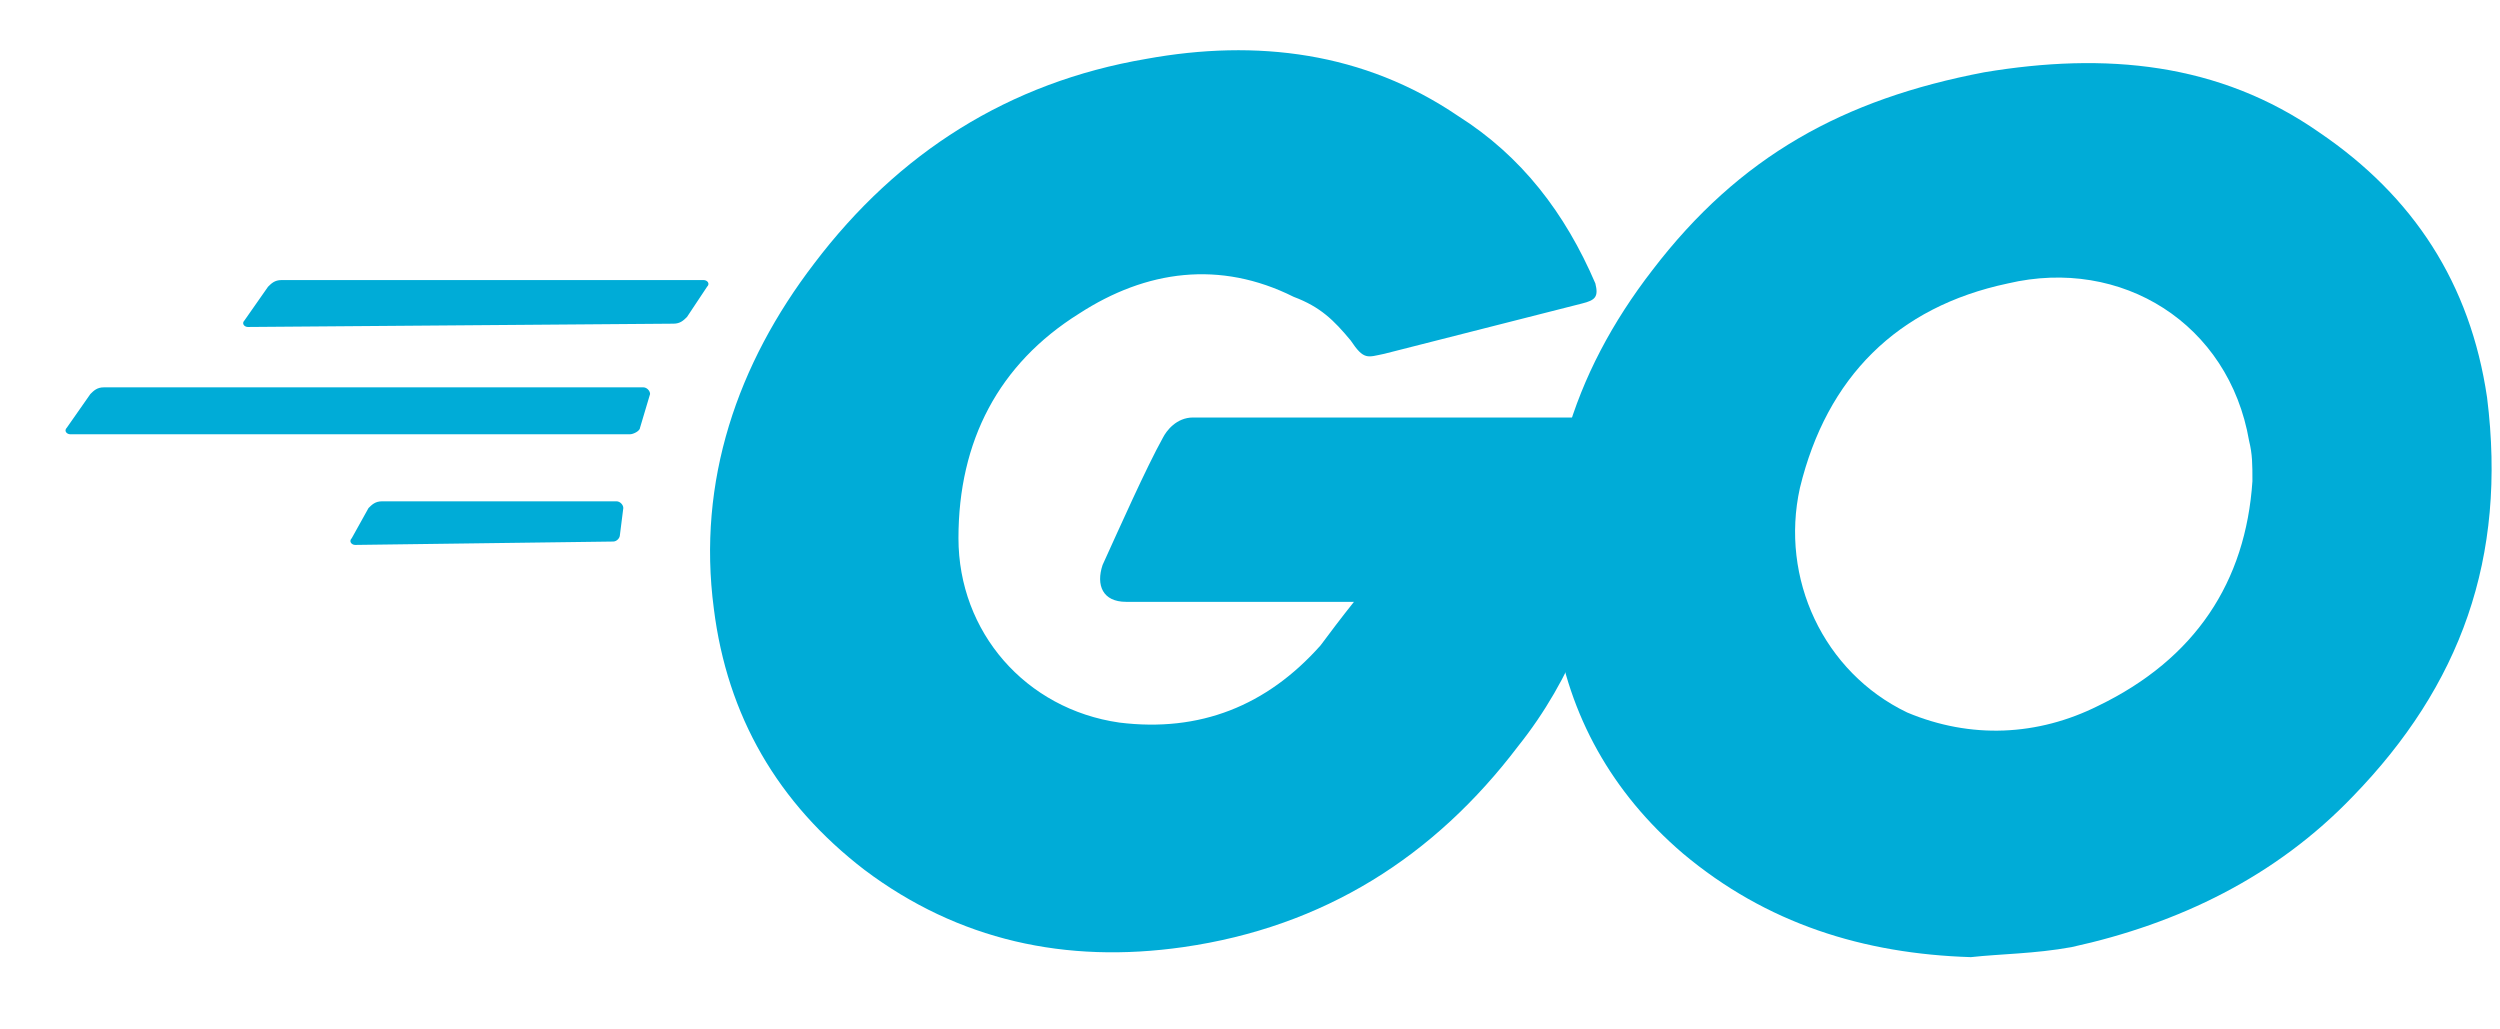
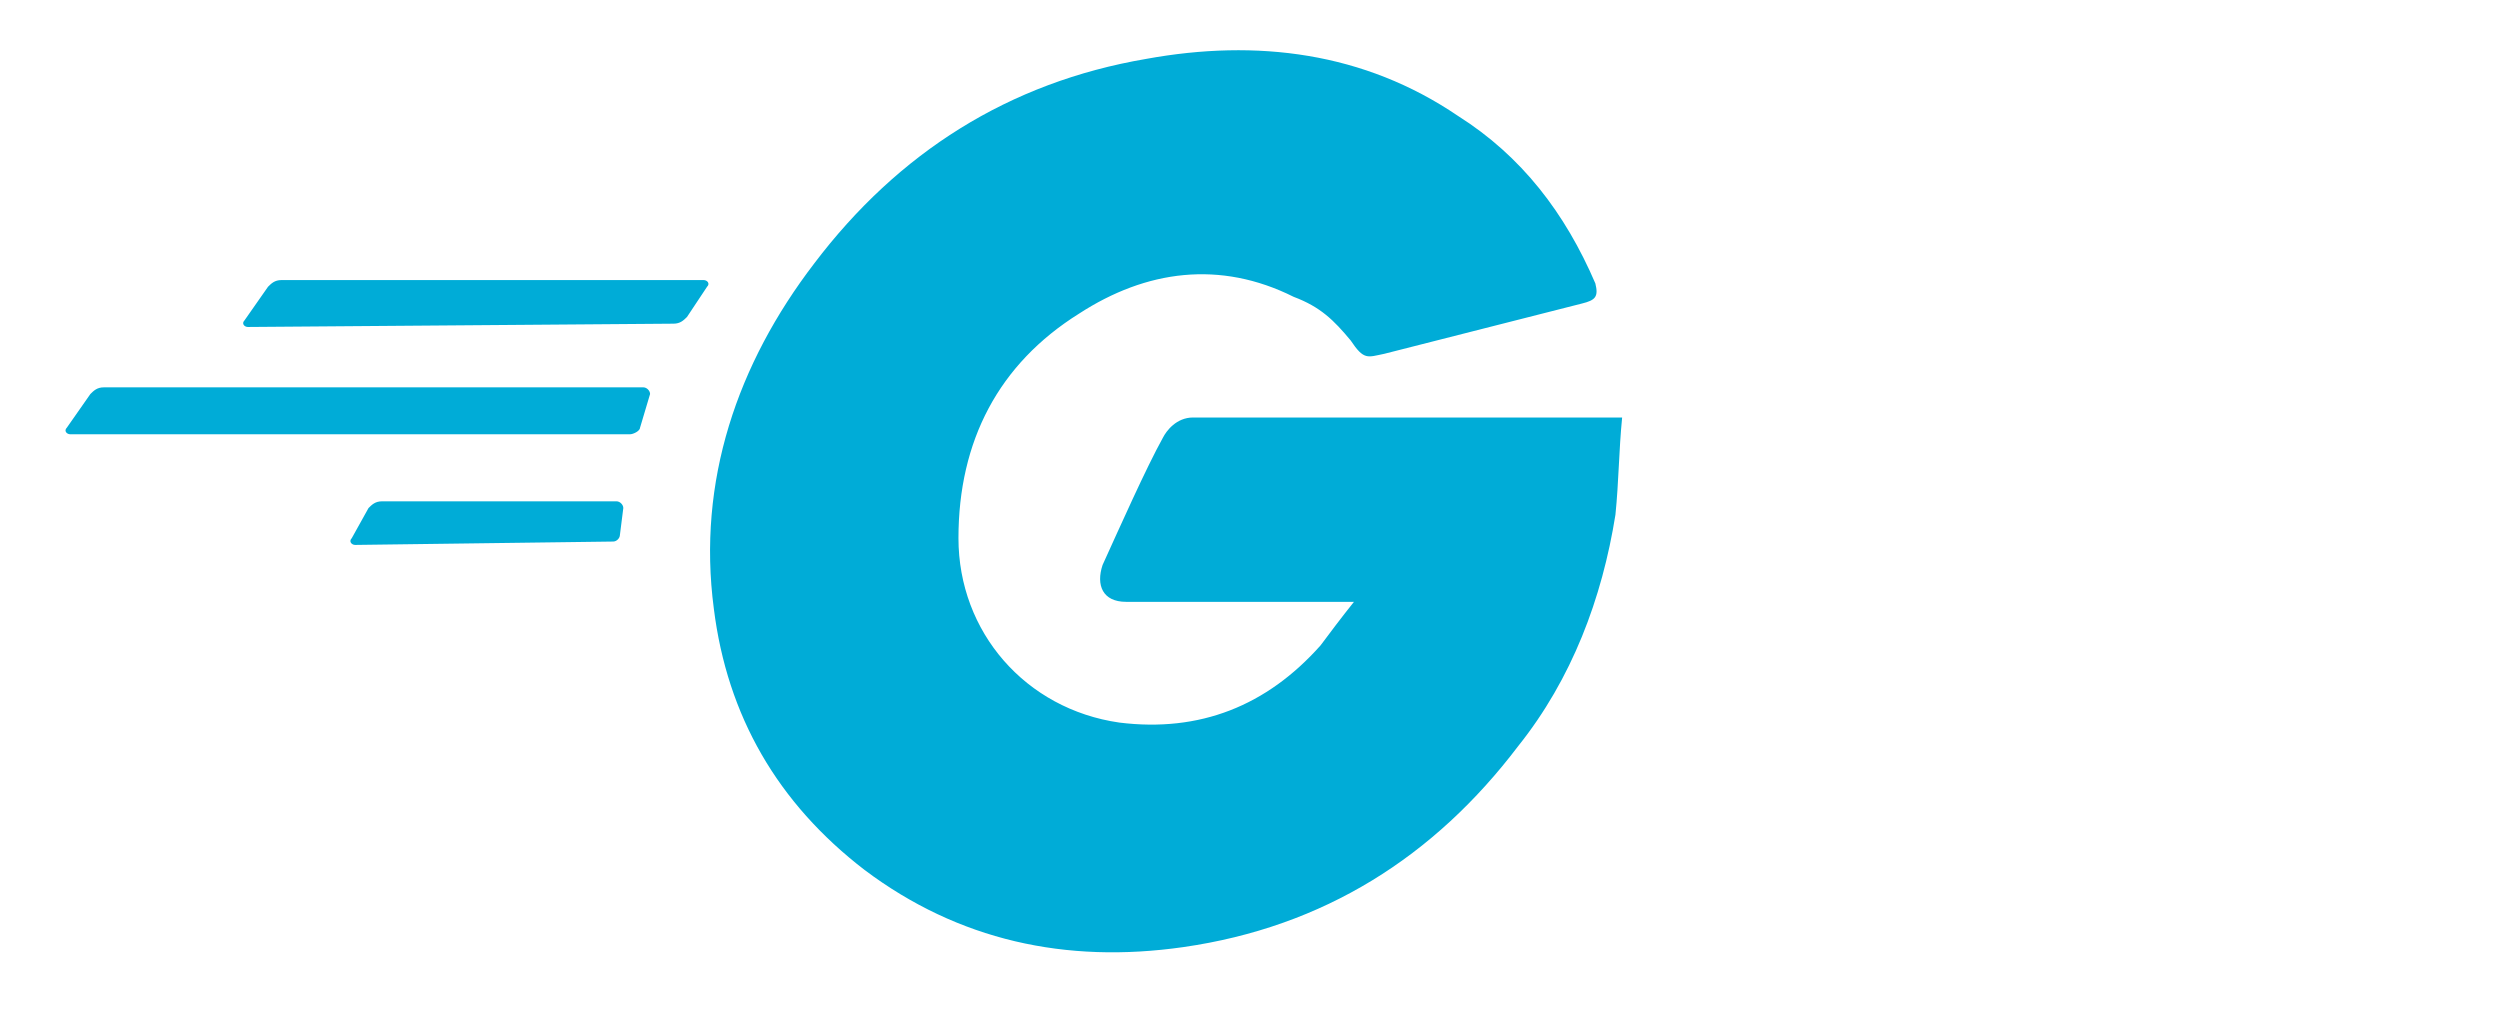
<svg xmlns="http://www.w3.org/2000/svg" width="34" height="14" viewBox="0 0 34 14" fill="none">
  <path d="M3.371 4.447C3.326 4.447 3.28 4.402 3.326 4.356L3.645 3.9C3.69 3.855 3.736 3.809 3.827 3.809H9.571C9.616 3.809 9.662 3.855 9.616 3.9L9.343 4.311C9.297 4.356 9.252 4.402 9.16 4.402L3.371 4.447ZM0.955 5.906C0.91 5.906 0.864 5.861 0.91 5.815L1.229 5.359C1.274 5.314 1.32 5.268 1.411 5.268H8.75C8.796 5.268 8.841 5.314 8.841 5.359L8.705 5.815C8.705 5.861 8.613 5.906 8.568 5.906H0.955ZM4.83 7.411C4.784 7.411 4.739 7.365 4.784 7.319L5.012 6.909C5.058 6.864 5.103 6.818 5.195 6.818H8.386C8.431 6.818 8.477 6.864 8.477 6.909L8.431 7.274C8.431 7.319 8.386 7.365 8.34 7.365L4.83 7.411ZM21.514 4.128L18.825 4.812C18.597 4.858 18.551 4.903 18.369 4.63C18.141 4.356 17.959 4.174 17.594 4.037C16.591 3.536 15.588 3.673 14.676 4.265C13.582 4.949 13.035 5.997 13.035 7.319C13.035 8.596 13.947 9.644 15.223 9.827C16.317 9.963 17.229 9.599 17.959 8.778C18.095 8.596 18.232 8.413 18.414 8.185H15.315C14.995 8.185 14.904 7.958 14.995 7.684C15.223 7.183 15.588 6.362 15.816 5.952C15.862 5.861 15.998 5.678 16.226 5.678H22.061C22.016 6.134 22.016 6.544 21.97 7C21.788 8.14 21.377 9.234 20.648 10.146C19.508 11.65 18.004 12.607 16.09 12.881C14.494 13.109 13.035 12.79 11.759 11.832C10.574 10.921 9.89 9.735 9.708 8.277C9.48 6.544 10.027 4.949 11.075 3.581C12.215 2.077 13.719 1.12 15.588 0.801C17.092 0.527 18.551 0.709 19.828 1.576C20.694 2.123 21.286 2.898 21.697 3.855C21.742 4.037 21.697 4.083 21.514 4.128Z" fill="#00ACD7" />
-   <path d="M26.804 13.017C25.345 12.972 24.023 12.562 22.884 11.604C21.927 10.784 21.334 9.735 21.152 8.504C20.878 6.681 21.38 5.086 22.474 3.672C23.659 2.122 25.072 1.348 26.986 0.983C28.628 0.709 30.177 0.846 31.545 1.803C32.822 2.67 33.596 3.855 33.824 5.405C34.098 7.593 33.46 9.325 32.001 10.829C30.953 11.923 29.631 12.562 28.172 12.881C27.67 12.972 27.214 12.972 26.804 13.017ZM30.633 6.544C30.633 6.316 30.633 6.18 30.588 5.997C30.314 4.402 28.855 3.49 27.306 3.855C25.801 4.174 24.844 5.131 24.479 6.635C24.206 7.866 24.798 9.143 25.938 9.69C26.804 10.054 27.716 10.009 28.536 9.599C29.858 8.96 30.542 7.912 30.633 6.544Z" fill="#00ACD7" />
</svg>